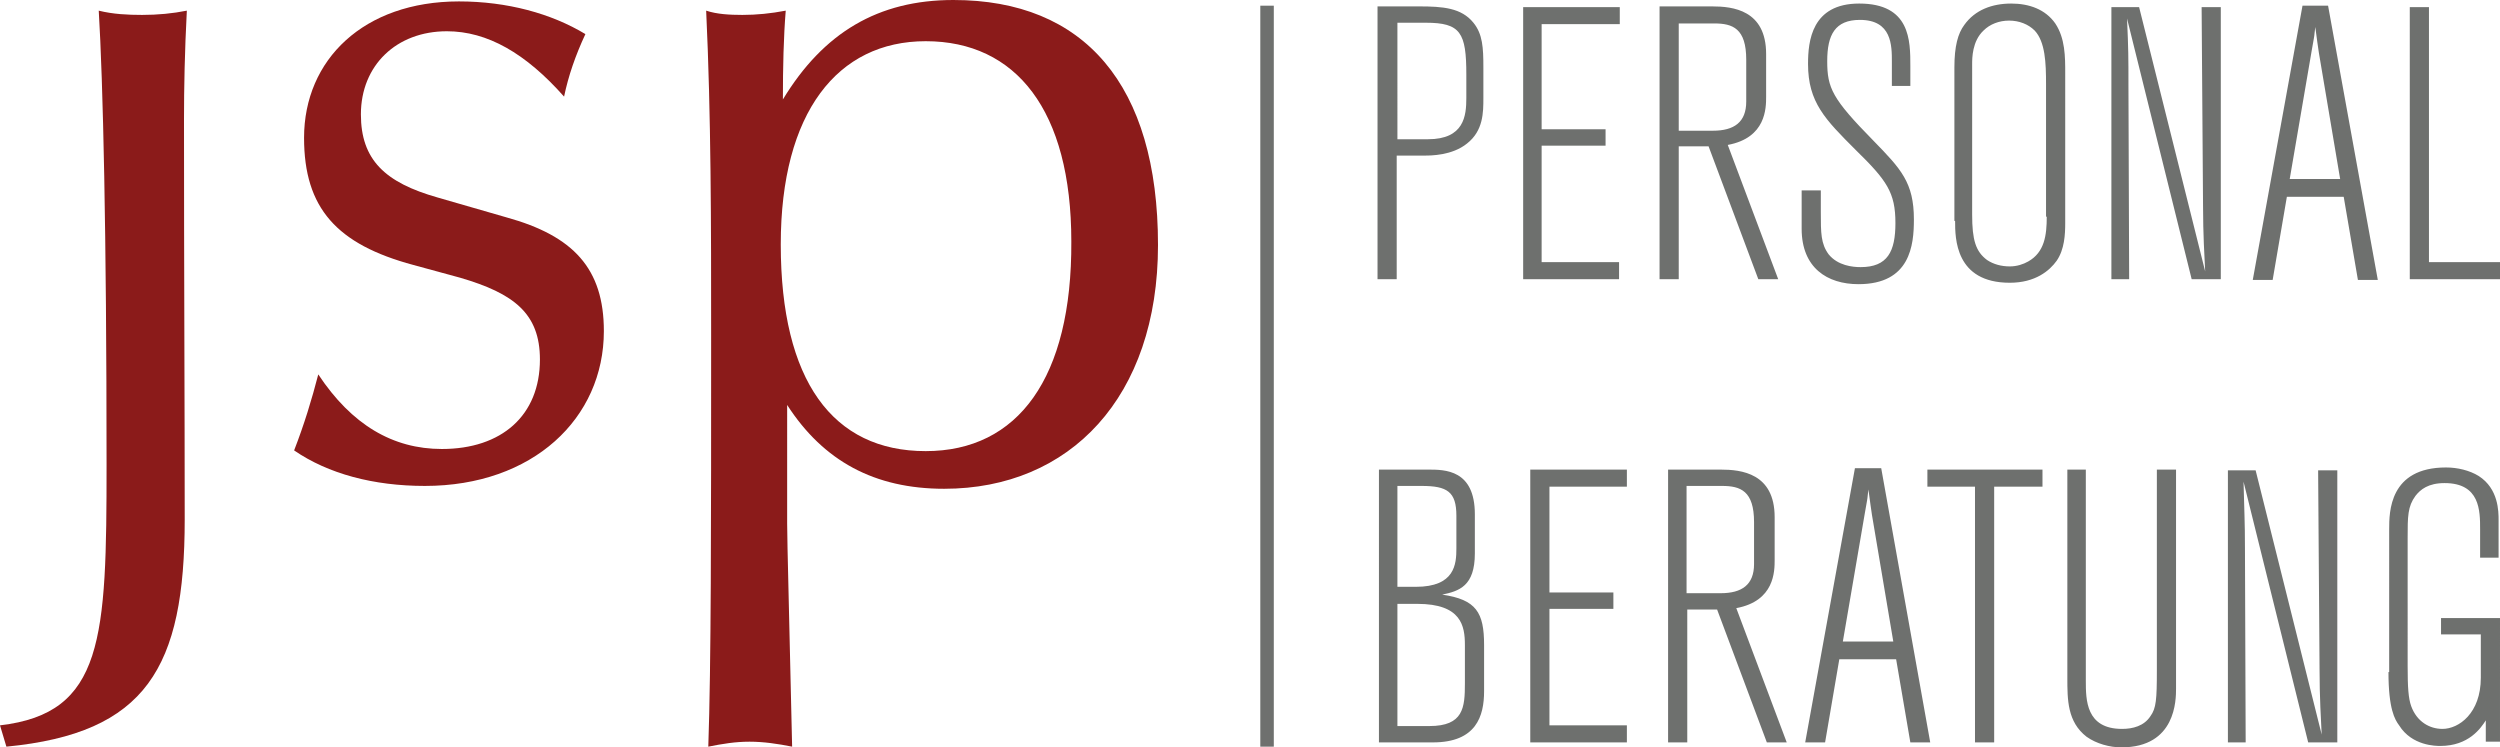
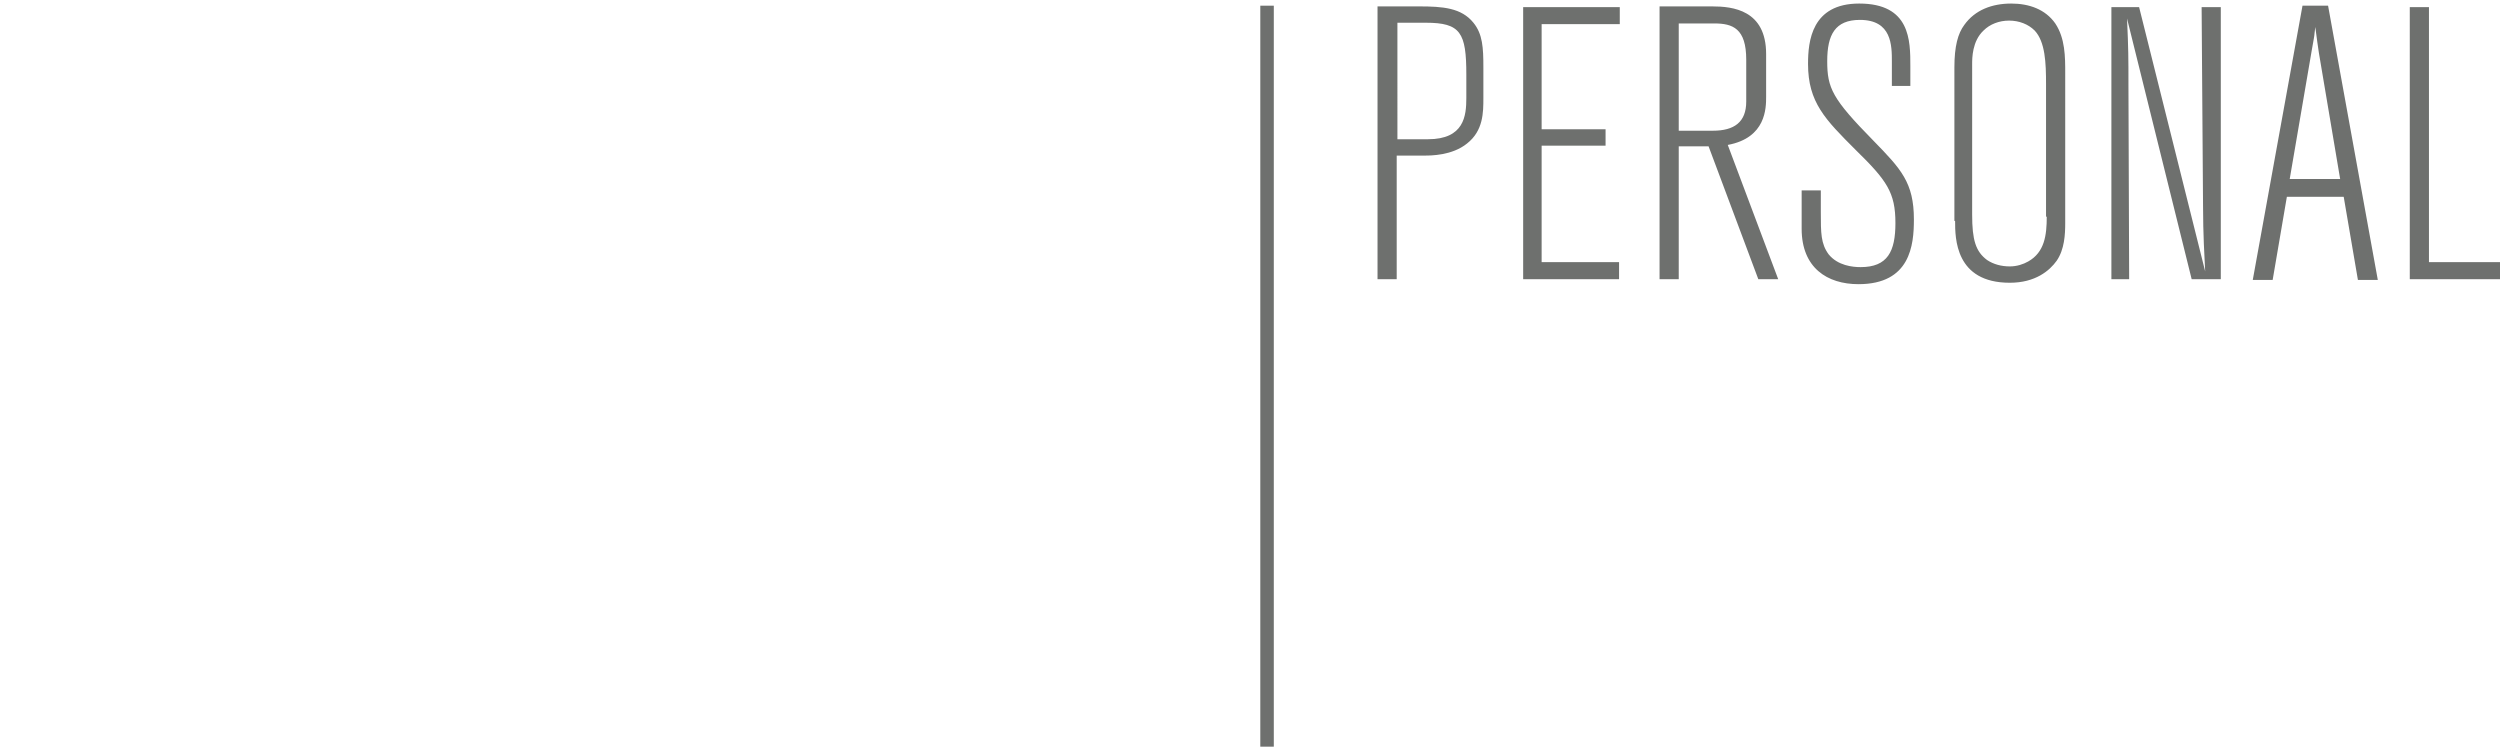
<svg xmlns="http://www.w3.org/2000/svg" version="1.1" id="Ebene_1" x="0px" y="0px" viewBox="0 0 351.9 105.2" style="enable-background:new 0 0 351.9 105.2;" xml:space="preserve">
  <style type="text/css">
	.st0{fill:#8B1B1A;}
	.st1{fill:#6E706E;}
</style>
-   <path class="st0" d="M130.3,63.5c-13.1,0-20.4-9.9-20.4-29.1c0-18.6,8-28.6,20.4-28.6c12.7,0,20.5,9.7,20.5,28.2  C150.9,53.2,143.3,63.5,130.3,63.5 M134.2,0c-10.6,0-18.3,4.6-24,14c0-4.6,0.1-8.8,0.4-12.5c-2.1,0.4-4.1,0.6-6.1,0.6  c-1.8,0-3.6-0.1-5.1-0.6c0.7,14.9,0.7,30.1,0.7,45.9c0,27,0,46.3-0.4,57.7c2-0.4,3.8-0.7,5.8-0.7c2,0,4,0.3,6,0.7  c-0.4-18.3-0.7-28.8-0.7-31.4V57c5.1,7.9,12.3,11.8,22.1,11.8c17.7,0,30.1-12.9,30.1-34.3C163,11.9,152.6,0,134.2,0" />
-   <path class="st0" d="M44.8,52.7c-0.9,3.5-2,7.1-3.4,10.7c4.8,3.3,11.2,5,18.4,5C75,68.4,85,58.9,85,46.6c0-8.8-4.3-13.4-13.7-16  l-9.7-2.8c-7.4-2.1-10.8-5.3-10.8-11.7c0-6.9,5-11.7,12.1-11.7c5.7,0,11.1,3.1,16.5,9.2c0.6-2.9,1.6-5.8,3-8.8  c-4.8-2.9-11-4.6-17.8-4.6c-13.4,0-21.8,8.2-21.8,19.2c0,9.9,4.6,15,15.4,17.9l6.6,1.8C72.3,41.3,76,44.1,76,50.6  c0,7.9-5.4,12.6-13.8,12.6C55.3,63.2,49.5,59.8,44.8,52.7" />
-   <path class="st0" d="M0.9,105.1c19.7-1.9,25.1-11.1,25.1-32c0-16.4-0.1-35-0.1-56.3c0-4.4,0.1-9.6,0.4-15.3c-2,0.4-4.1,0.6-6.3,0.6  c-2,0-4.1-0.1-6.1-0.6c0.6,9.9,1.1,31.1,1.1,63.9c0,24.5-0.4,35-15,36.7L0.9,105.1z" />
  <rect x="177.4" y="0.8" class="st1" width="1.9" height="104.3" />
-   <path class="st1" d="M336.2,94.6c0,5.2,0.9,6.7,1.5,7.5c1.8,2.9,5.2,2.9,5.8,2.9c4,0,5.7-2.5,6.4-3.6v3h2V87h-8.3v2.3h5.6v6.1  c0,5-3.1,7.2-5.4,7.2c-1.8,0-3.6-1-4.4-3.2c-0.4-1.1-0.5-2.7-0.5-5.6V75.7c0-3,0-4.4,1.1-5.9c0.7-0.9,1.8-1.8,4.1-1.8  c5,0,5,3.9,5,6.5v4h2.6v-5.3c0-1.2,0-4.4-2.8-6.2c-1.3-0.8-3-1.2-4.6-1.2c-8,0-8,6.3-8,8.7V94.6z M326.3,66.2l0.2,28  c0,3.9,0.2,7.2,0.3,9.2l-9.3-37.2h-3.9v38.3h2.5L316,77.2c0-3.9-0.1-5-0.2-9.4l9.1,36.7h4.1V66.2H326.3z M291,95.4  c0,3.1,0,6.2,2.7,8.3c1.4,1,3.3,1.5,4.9,1.5c7.7,0,7.7-6.7,7.7-8.3V66.1h-2.7v28.2c0,4.2-0.1,5.4-0.9,6.5c-0.9,1.4-2.5,1.8-4,1.8  c-5.1,0-5.1-4.1-5.1-6.8V66.1H291V95.4z M271.3,66.1v2.4h6.7v36h2.7v-36h6.8v-2.4H271.3z M266.5,90.3h-7.1l3.1-18.1  c0.1-0.6,0.2-1.2,0.3-1.7c0.1-0.5,0.1-1,0.2-1.6c0.2,1.4,0.4,3.1,0.5,3.6L266.5,90.3z M261.1,65.9l-7,38.6h2.8l2-11.7h8l2,11.7h2.8  l-6.9-38.6H261.1z M242.4,68.4c2.6,0,4.5,0.7,4.5,5.1v5.9c0,2.9-1.7,4.1-4.7,4.1h-4.8V68.4H242.4z M234.8,104.5h2.7V85.8h4.2l7,18.7  h2.8l-7.1-18.9c5.4-1,5.4-5.2,5.4-6.8v-6c0-6.2-4.7-6.7-7.6-6.7h-7.4V104.5z M215.5,104.5h13.5v-2.4h-10.9V85.7h9v-2.3h-9V68.5h10.9  v-2.4h-13.6V104.5z M199.5,85c6.2,0,6.7,3.1,6.7,5.8v5.4c0,3.4-0.2,6-5,6h-4.5V85H199.5z M200.1,68.4c3.6,0,4.9,0.8,4.9,4.2v4.6  c0,2.2-0.2,5.4-5.7,5.4h-2.6V68.4H200.1z M194.1,104.5h7.6c6.1,0,7.2-3.7,7.2-7.2v-6.5c0-4.6-1.1-6.4-5.9-7.1  c2.4-0.5,4.6-1.2,4.6-5.8v-5.5c0-6.3-4.2-6.3-6.6-6.3h-6.9V104.5z" />
  <path class="st1" d="M339.3,39.3h12.6v-2.4h-10V1h-2.7V39.3z M329.4,25.2h-7.1l3.1-18.1c0.1-0.6,0.2-1.2,0.3-1.7  c0.1-0.5,0.1-1,0.2-1.6c0.2,1.4,0.4,3.1,0.5,3.6L329.4,25.2z M324.1,0.8l-7,38.6h2.8l2-11.7h8l2,11.7h2.8l-7-38.6H324.1z M309.9,1  l0.2,28c0,3.9,0.2,7.2,0.3,9.2L301.1,1h-3.9v38.3h2.5l-0.1-27.3c0-3.9,0-5-0.2-9.4l9.1,36.7h4.1V1H309.9z M288.1,30.5  c0,2.6-0.3,5-2.6,6.3c-0.7,0.4-1.6,0.7-2.6,0.7c-1.2,0-2.3-0.3-3.2-0.9c-1.6-1.2-2.1-2.8-2.1-6.4V9c0-0.8,0-3.2,1.6-4.7  c0.9-0.9,2.2-1.4,3.6-1.4c1.4,0,2.7,0.5,3.6,1.4c1.5,1.6,1.6,4.6,1.6,7.5V30.5z M275.2,31.1c0,2.4,0,8.7,7.7,8.7  c3.6,0,5.6-1.7,6.6-3.1c1.1-1.6,1.2-3.7,1.2-5.3V10.3c0-2.3,0-4.9-1.4-7c-1.4-2-3.7-2.8-6.2-2.8c-2.7,0-5.1,0.9-6.6,3  c-0.9,1.2-1.4,3-1.4,6V31.1z M256.3,26.8h-2.7v5.4c0,5.5,3.6,7.8,8,7.8c7.3,0,7.8-5.5,7.8-9.1c0-5.2-1.8-7.1-5.7-11.1  c-5.8-5.9-6.5-7.4-6.5-11.2c0-3.7,1.1-5.8,4.6-5.8c4.5,0,4.5,3.6,4.5,5.9v3.4h2.6V9.3c0-3.6,0-8.8-7.2-8.8c-6.7,0-7.2,5.3-7.2,8.5  c0,5.4,2.4,7.8,6.7,12.1c4.4,4.3,5.6,6,5.6,10.3c0,4-1.1,6.2-4.9,6.2c-1.1,0-3.2-0.2-4.5-1.8c-1.1-1.5-1.1-3-1.1-5.9V26.8z   M241.3,3.3c2.6,0,4.5,0.7,4.5,5.1v5.9c0,2.9-1.7,4.1-4.7,4.1h-4.8V3.3H241.3z M233.6,39.3h2.7V20.6h4.2l7,18.7h2.8l-7.1-18.9  c5.4-1,5.4-5.2,5.4-6.8v-6c0-6.2-4.7-6.7-7.6-6.7h-7.4V39.3z M214.4,39.3h13.5v-2.4H217V20.5h9v-2.3h-9V3.4H228V1h-13.6V39.3z   M200.7,3.2c4.9,0,5.7,1.4,5.7,7.3v3.3c0,2.5-0.3,5.8-5.4,5.8h-4.3V3.2H200.7z M193.9,0.9v38.4h2.7V21.9h3.9c0.9,0,3.9,0,6-1.7  c2.3-1.8,2.3-4.4,2.3-6.4V9.5c0-2.8-0.1-4.7-1.4-6.3c-1.7-2.1-4.3-2.3-7.7-2.3H193.9z" />
</svg>